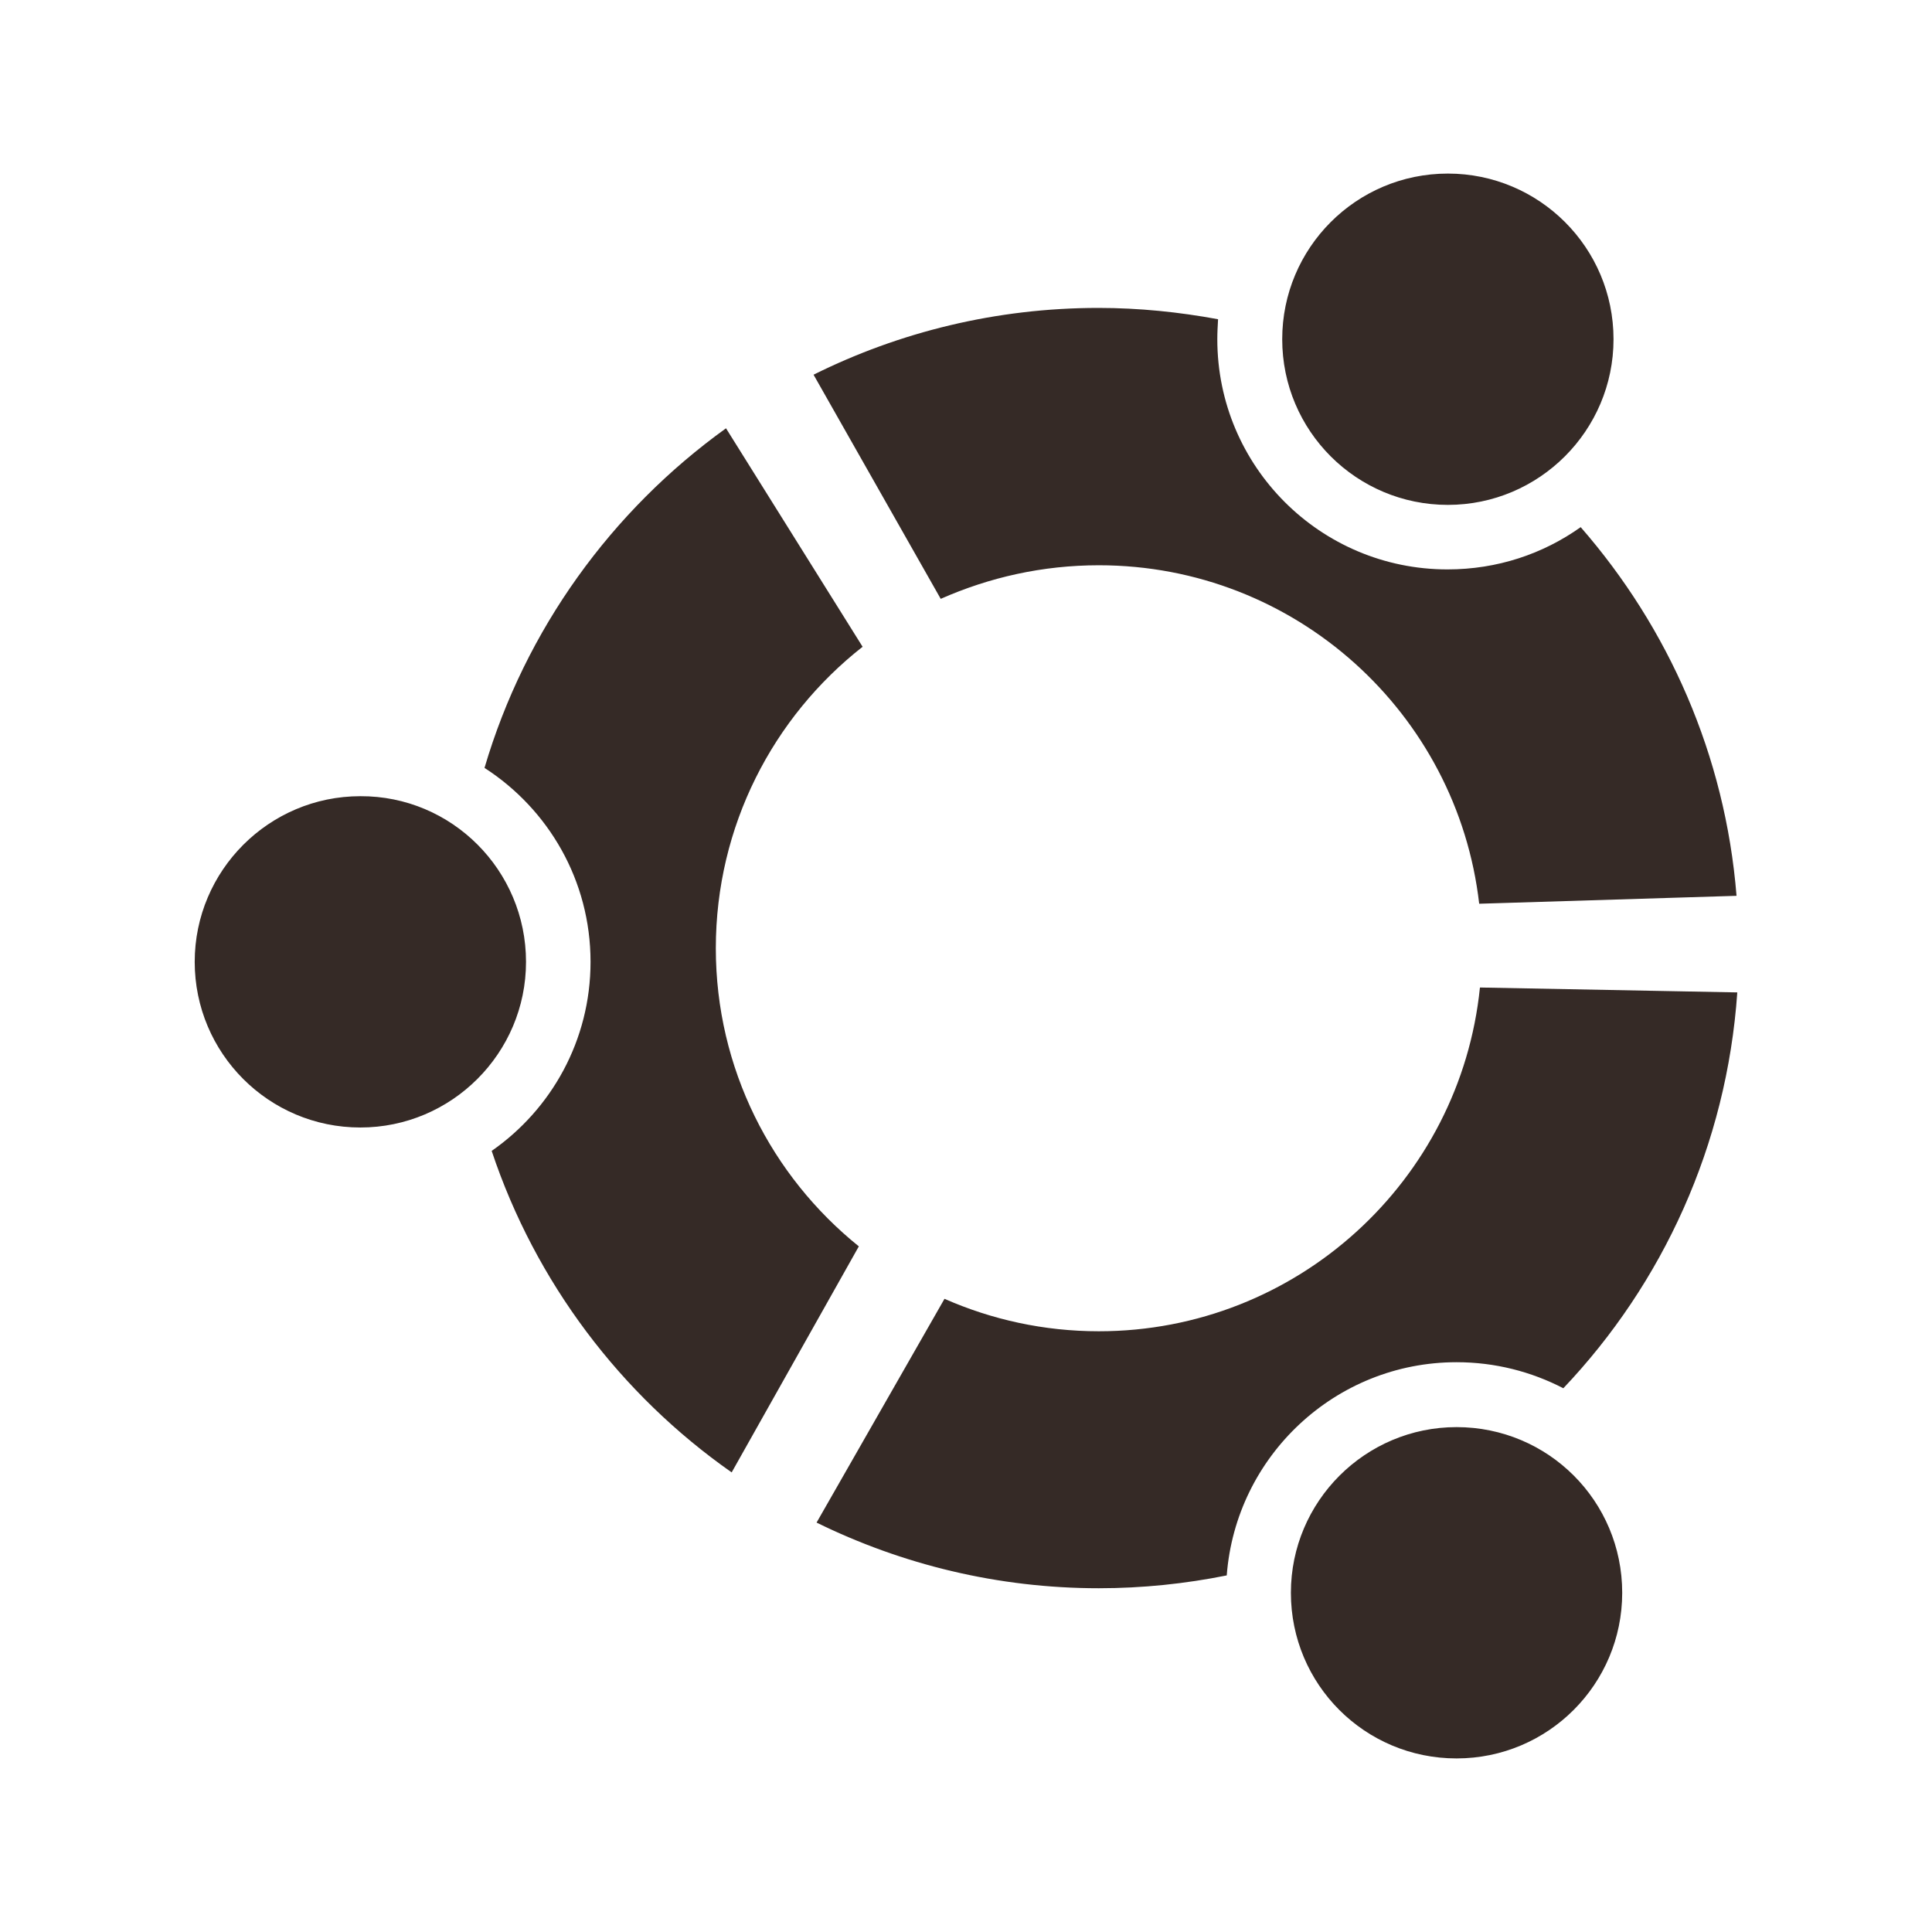
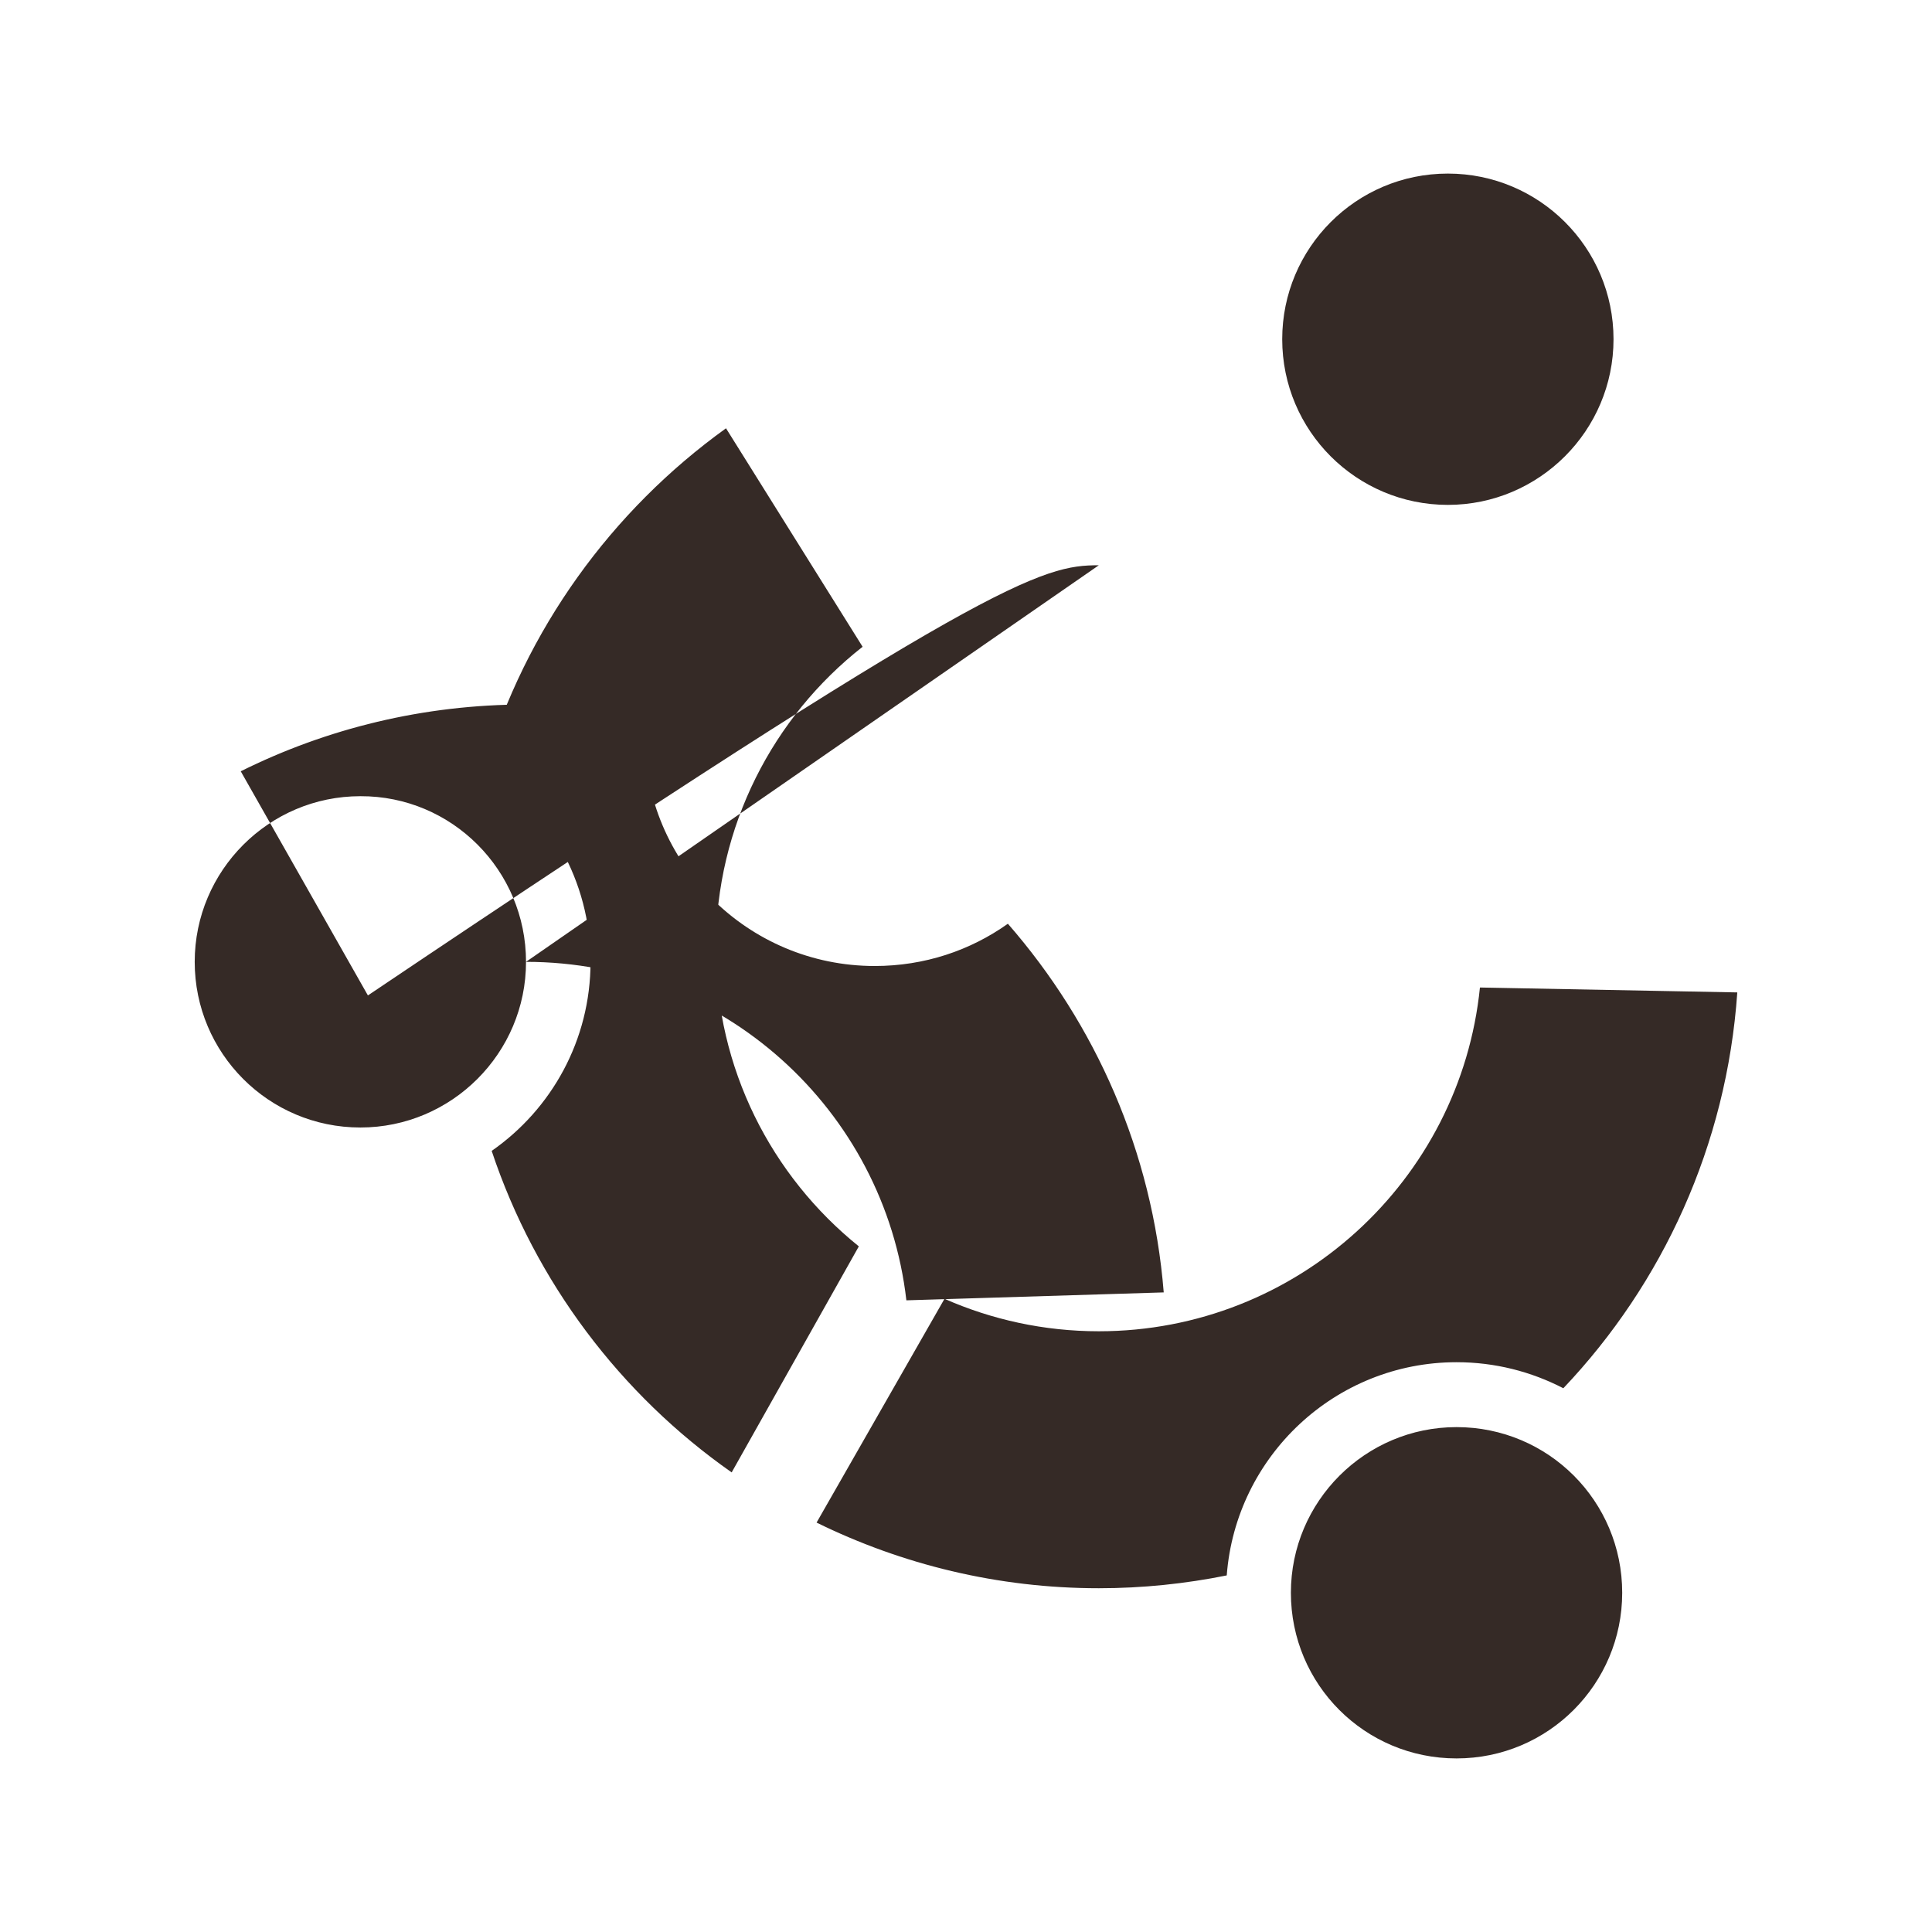
<svg xmlns="http://www.w3.org/2000/svg" version="1.1" id="Ubuntu" x="0px" y="0px" viewBox="0 0 512 512" style="enable-background:new 0 0 512 512;" xml:space="preserve">
  <style type="text/css">
	.st0{fill:#352A26;}
</style>
-   <path class="st0" d="M139.4,254.9c0,24.2-19.7,43.9-43.9,43.9c-24.3,0-43.9-19.7-43.9-43.9c0-24.2,19.7-43.9,43.9-43.9  C119.7,210.9,139.4,230.6,139.4,254.9z M291.2,149.8c52.1,0,95,39.2,100.8,89.7l68.2-2.1c-3-37.3-18.1-71.1-41.3-97.7  c-10,7.1-22.1,11.2-35.3,11.2c-33.7,0-61-27.3-61-61c0-1.8,0.1-3.5,0.2-5.3c-10.3-1.9-20.9-3-31.7-3c-27.1,0-52.8,6.4-75.5,17.7  l33.7,59.4C262.2,153,276.3,149.8,291.2,149.8z M383.7,133.8c24.2,0,43.9-19.7,43.9-43.9c0-24.3-19.7-43.9-43.9-43.9  c-24.3,0-43.9,19.7-43.9,43.9C339.8,114.2,359.5,133.8,383.7,133.8z M386,378.2c-24.2,0-43.9,19.7-43.9,43.9  c0,24.3,19.6,43.9,43.9,43.9c24.3,0,43.9-19.7,43.9-43.9C429.9,397.8,410.3,378.2,386,378.2z M189.7,251.3  c0-32.4,15.2-61.3,38.9-79.9l-36.2-57.9c-30.3,21.8-53.2,53.3-64,90c16.9,10.9,28.1,29.8,28.1,51.4c0,20.8-10.4,39.1-26.2,50.1  c11.6,34.8,34.2,64.6,63.6,85.2l33.7-59.9C204.5,311.7,189.7,283.2,189.7,251.3z M386,361c10.2,0,19.8,2.5,28.3,6.9  c26.3-27.7,43.3-64.4,46.1-104.9l-68.2-1.3c-5.2,51.2-48.5,91.1-101,91.1c-14.6,0-28.4-3.1-40.9-8.6l-33.9,59.3  c22.6,11.1,48,17.4,74.8,17.4c11.6,0,23-1.2,33.9-3.4C327.5,385.9,353.9,361,386,361z" />
+   <path class="st0" d="M139.4,254.9c0,24.2-19.7,43.9-43.9,43.9c-24.3,0-43.9-19.7-43.9-43.9c0-24.2,19.7-43.9,43.9-43.9  C119.7,210.9,139.4,230.6,139.4,254.9z c52.1,0,95,39.2,100.8,89.7l68.2-2.1c-3-37.3-18.1-71.1-41.3-97.7  c-10,7.1-22.1,11.2-35.3,11.2c-33.7,0-61-27.3-61-61c0-1.8,0.1-3.5,0.2-5.3c-10.3-1.9-20.9-3-31.7-3c-27.1,0-52.8,6.4-75.5,17.7  l33.7,59.4C262.2,153,276.3,149.8,291.2,149.8z M383.7,133.8c24.2,0,43.9-19.7,43.9-43.9c0-24.3-19.7-43.9-43.9-43.9  c-24.3,0-43.9,19.7-43.9,43.9C339.8,114.2,359.5,133.8,383.7,133.8z M386,378.2c-24.2,0-43.9,19.7-43.9,43.9  c0,24.3,19.6,43.9,43.9,43.9c24.3,0,43.9-19.7,43.9-43.9C429.9,397.8,410.3,378.2,386,378.2z M189.7,251.3  c0-32.4,15.2-61.3,38.9-79.9l-36.2-57.9c-30.3,21.8-53.2,53.3-64,90c16.9,10.9,28.1,29.8,28.1,51.4c0,20.8-10.4,39.1-26.2,50.1  c11.6,34.8,34.2,64.6,63.6,85.2l33.7-59.9C204.5,311.7,189.7,283.2,189.7,251.3z M386,361c10.2,0,19.8,2.5,28.3,6.9  c26.3-27.7,43.3-64.4,46.1-104.9l-68.2-1.3c-5.2,51.2-48.5,91.1-101,91.1c-14.6,0-28.4-3.1-40.9-8.6l-33.9,59.3  c22.6,11.1,48,17.4,74.8,17.4c11.6,0,23-1.2,33.9-3.4C327.5,385.9,353.9,361,386,361z" />
</svg>